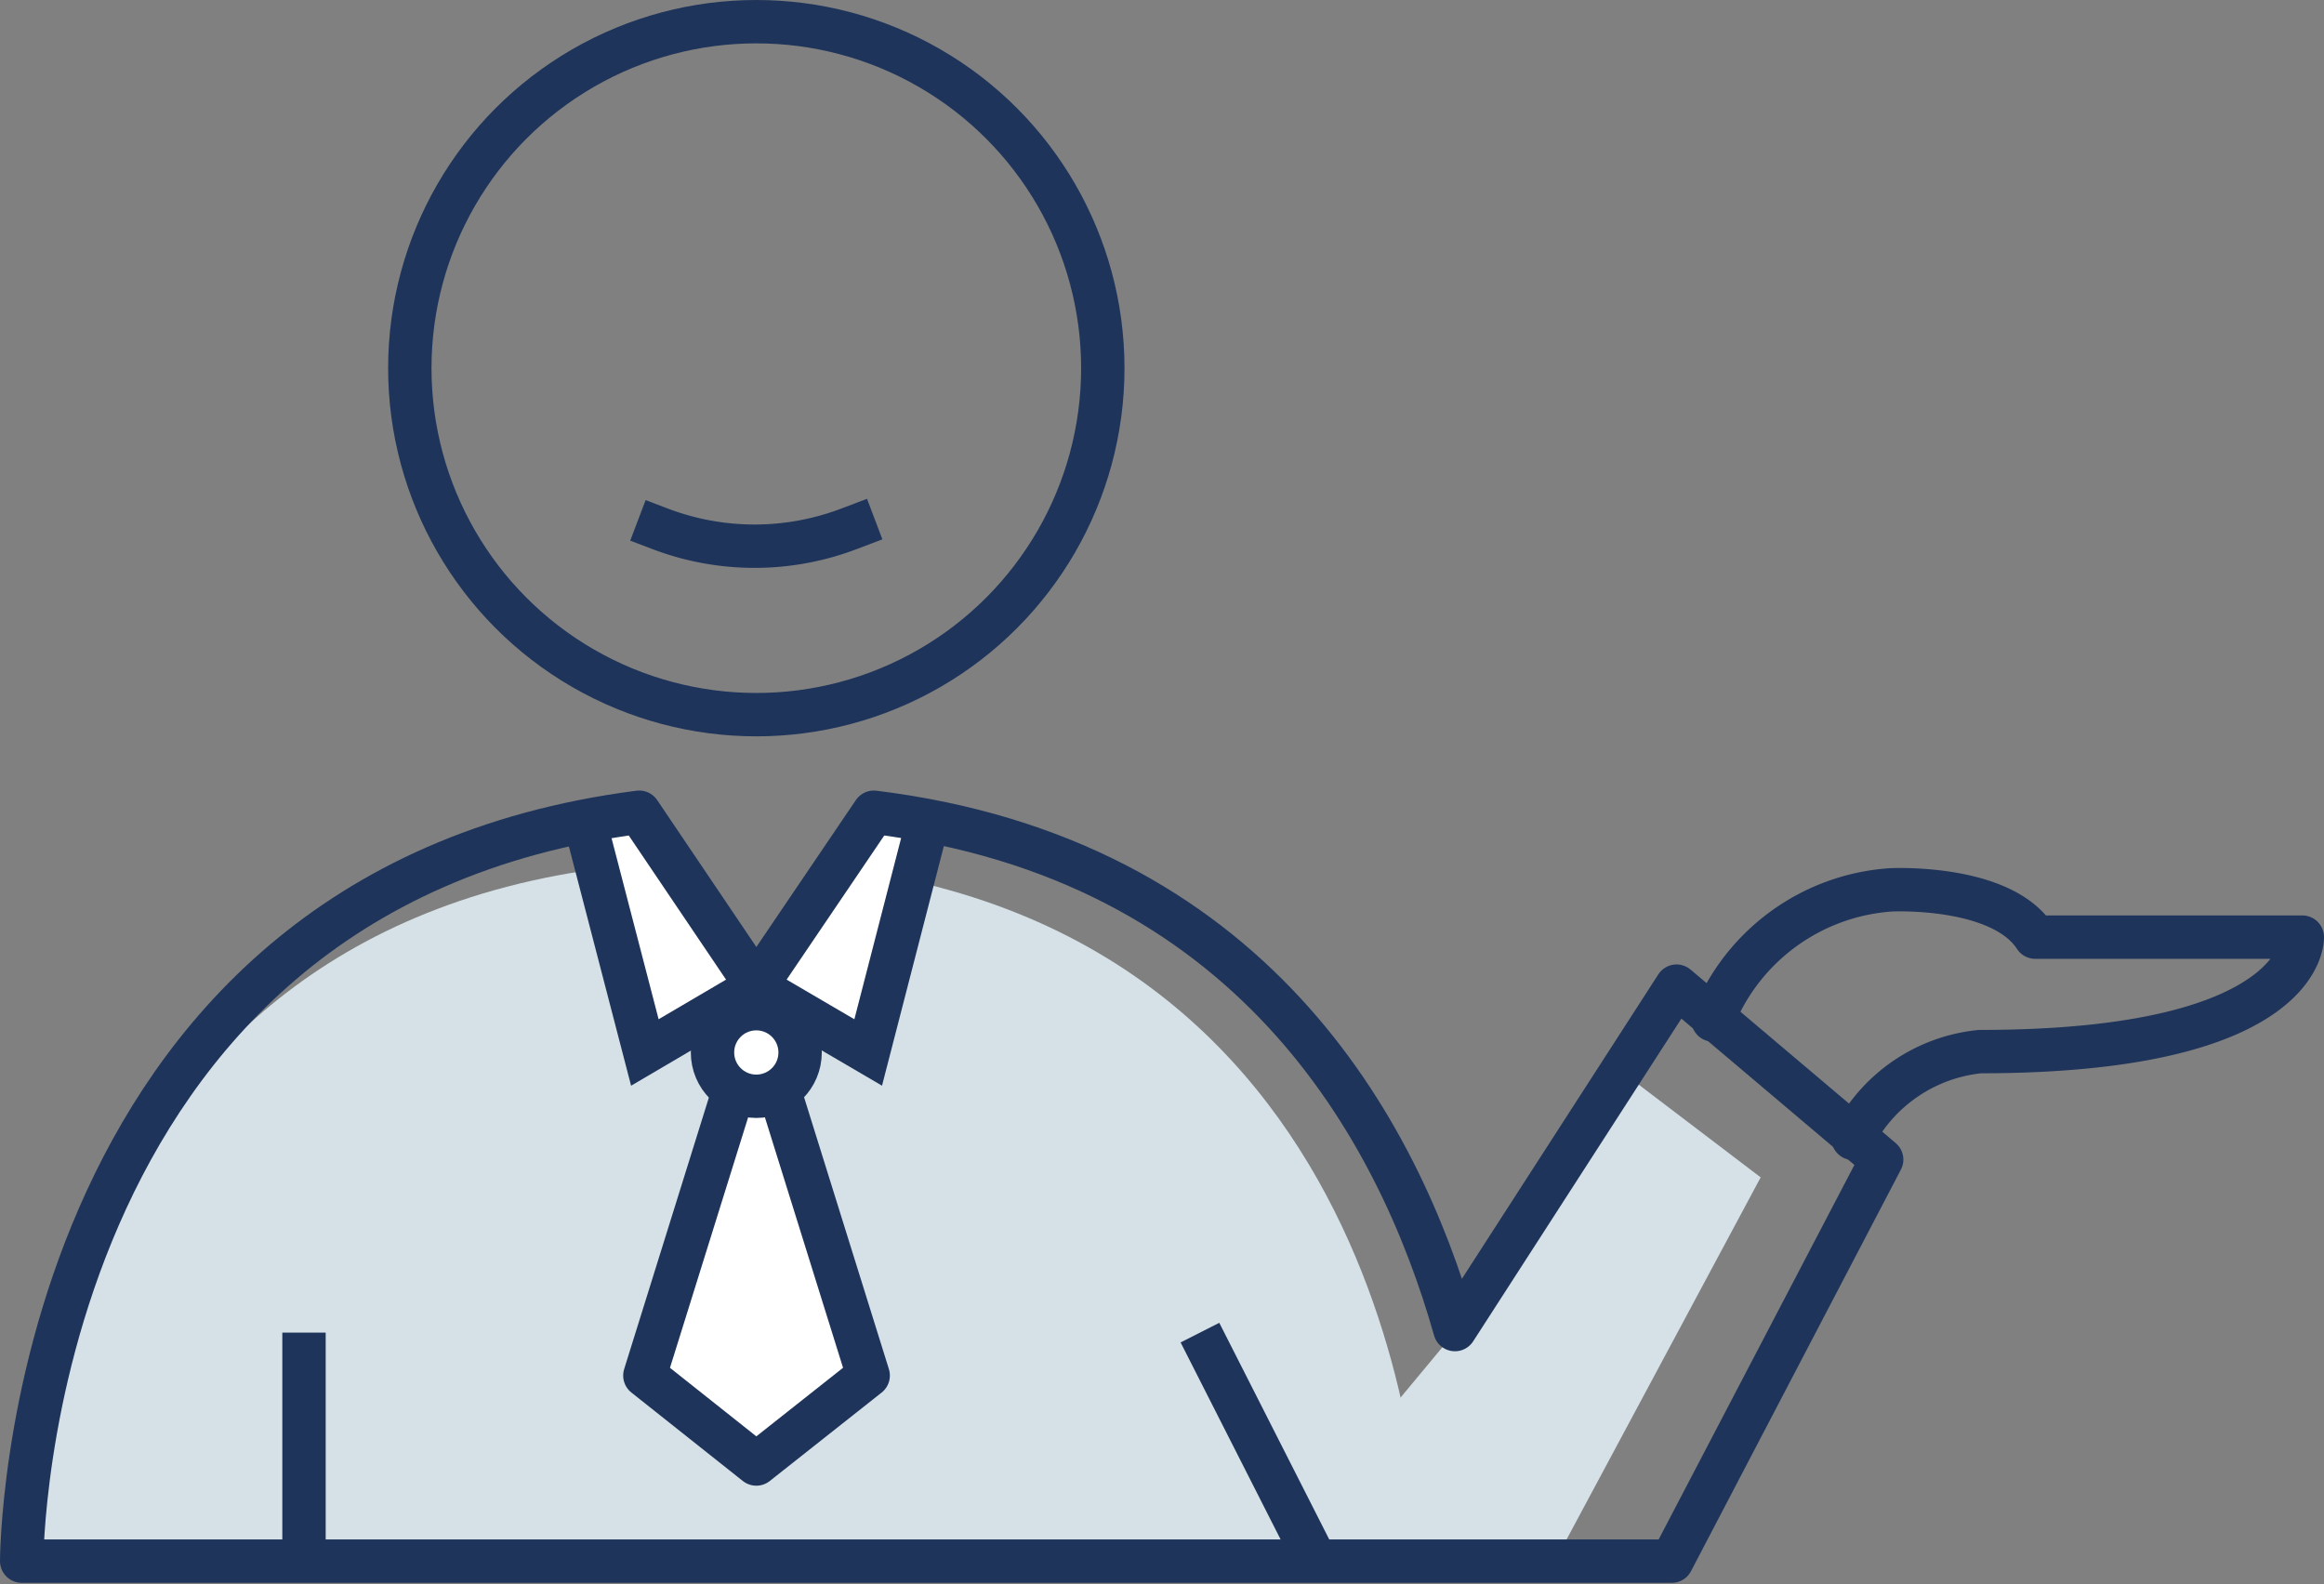
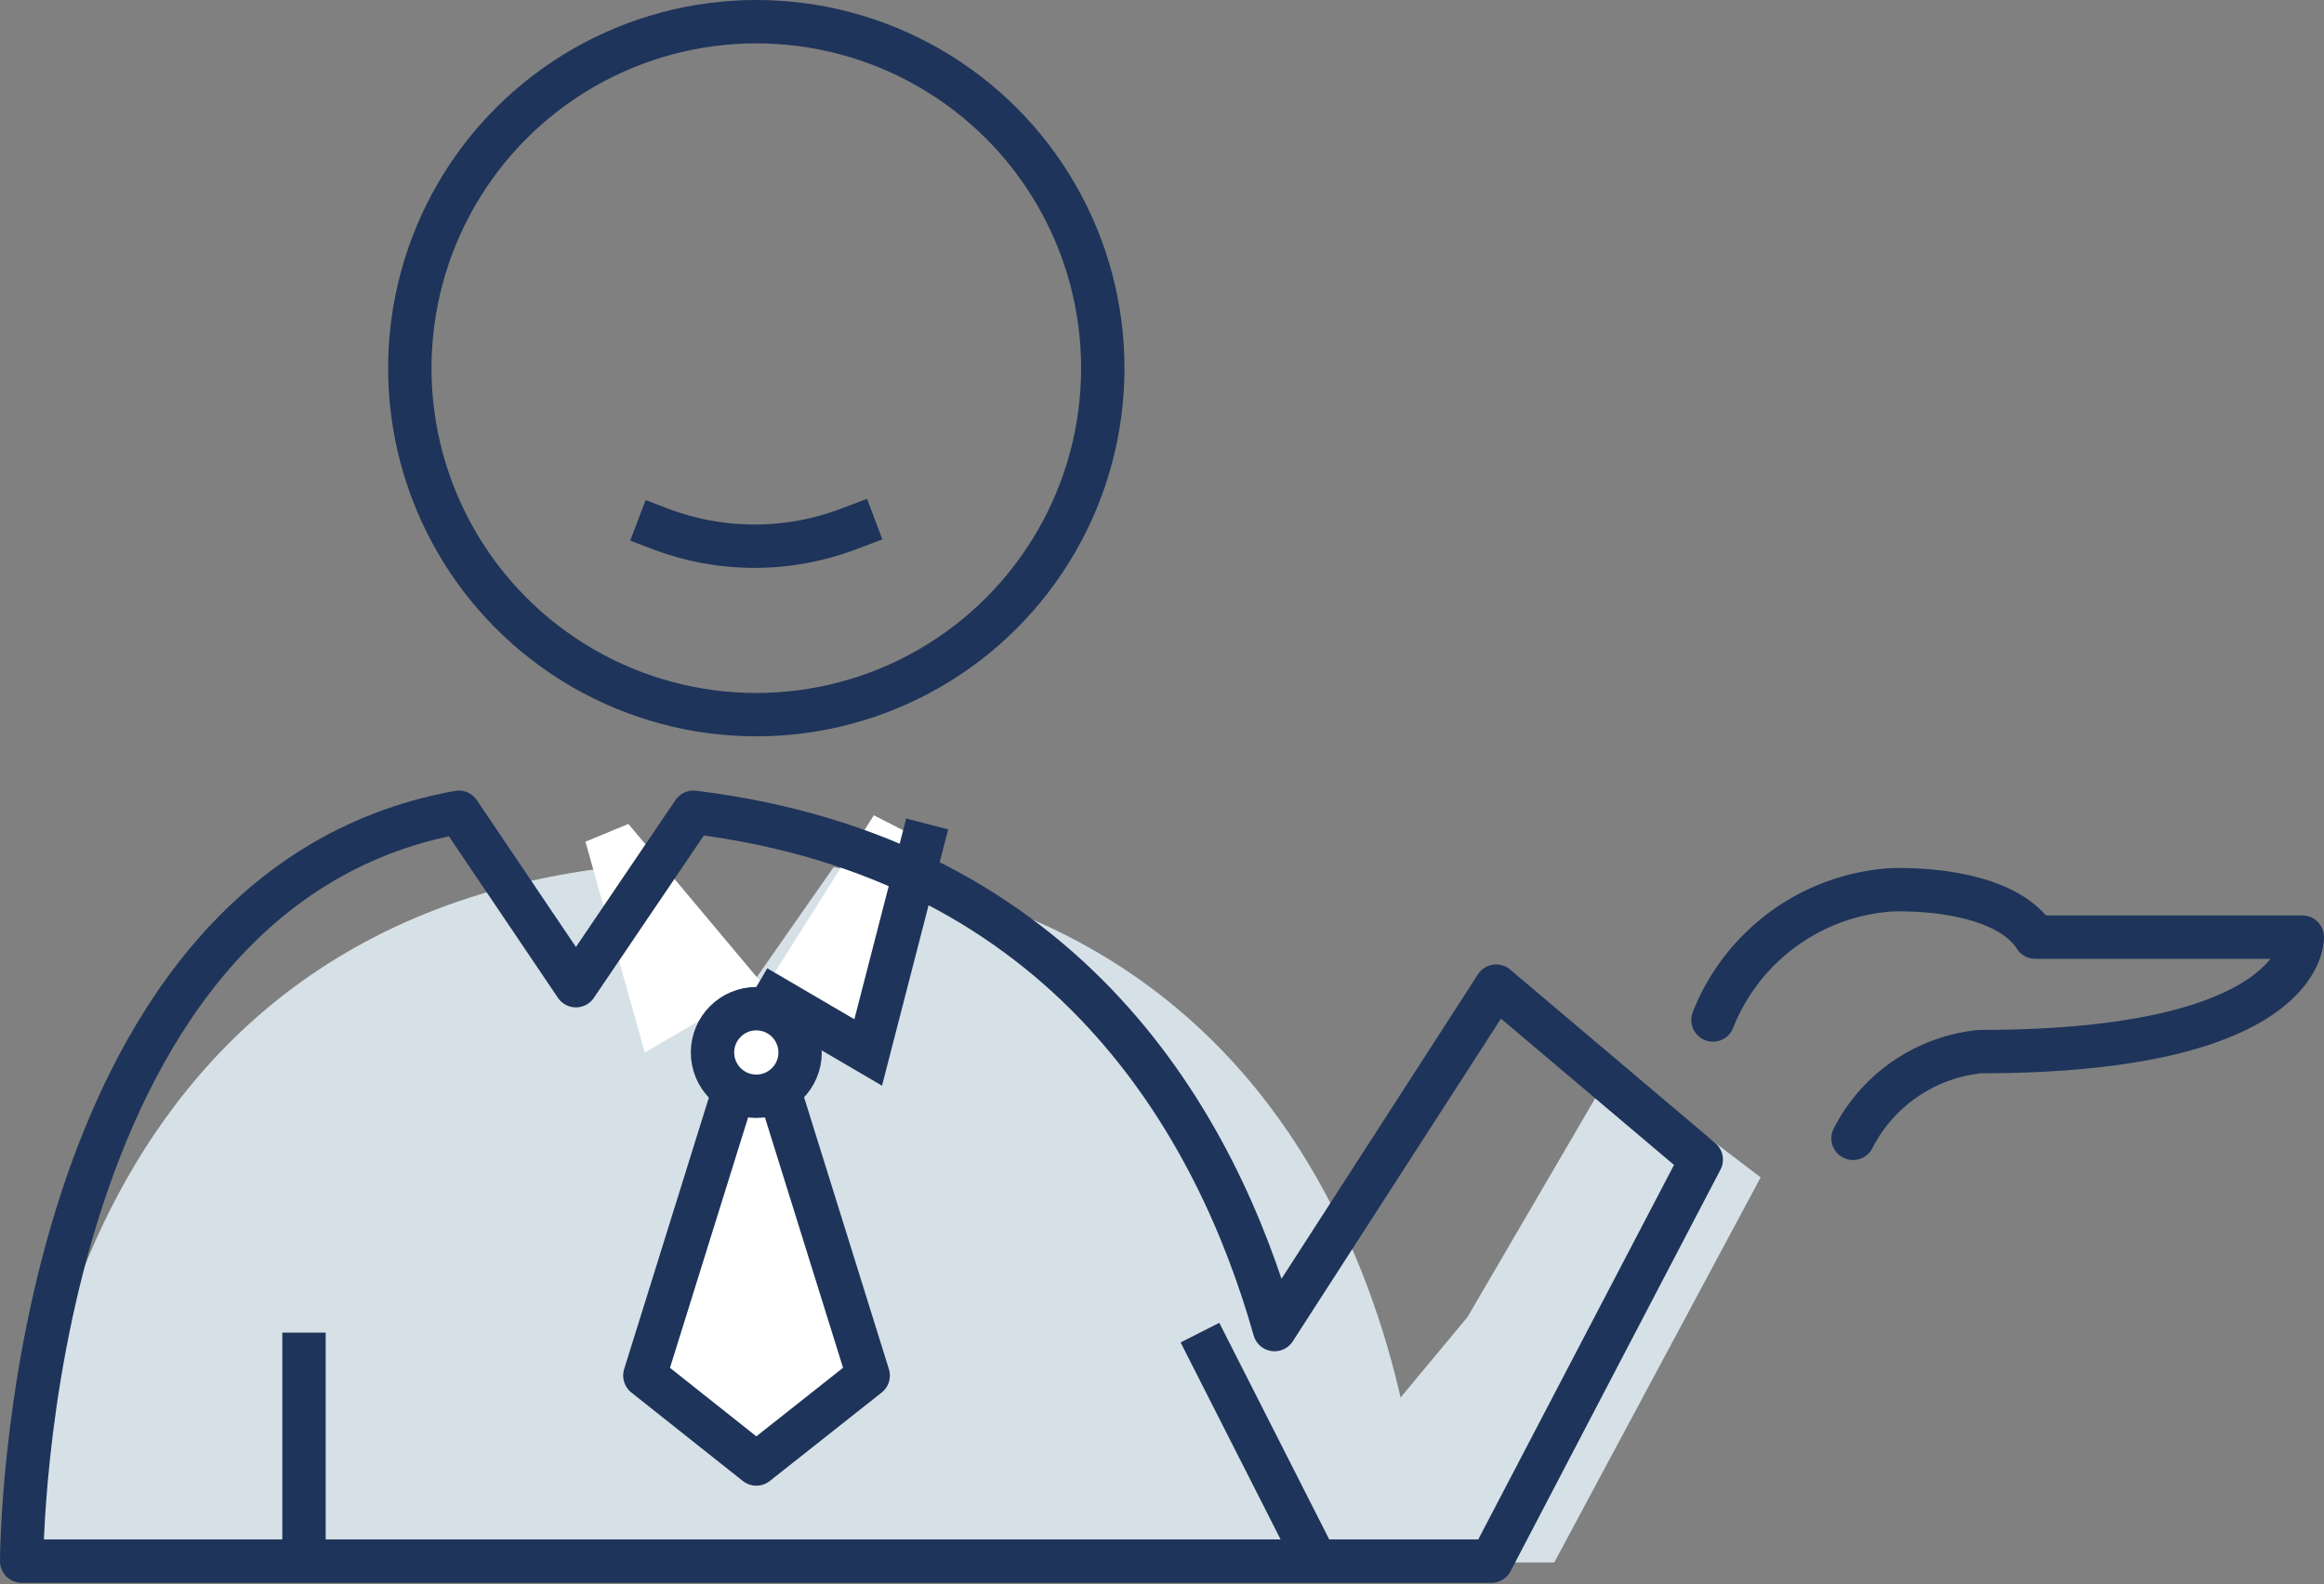
<svg xmlns="http://www.w3.org/2000/svg" viewBox="0 0 53.59 36.53">
  <rect x="0" y="0" width="53.59" height="36.53" fill="#808080" stroke="none" />
  <defs>
    <style>.cls-1{fill:#d6e1e7;}.cls-2{fill:#fff;}.cls-3,.cls-4,.cls-5{fill:none;stroke:#1e345a;}.cls-3{stroke-miterlimit:10;}.cls-4,.cls-5{stroke-linejoin:round;}.cls-5{stroke-linecap:round;}</style>
  </defs>
  <title>Asset 11</title>
  <g id="Layer_2" data-name="Layer 2">
    <g id="Layer_1-2" data-name="Layer 1">
      <polygon class="cls-1" points="31.77 32.86 33.84 30.37 37.22 24.58 40.6 27.15 35.84 36.03 32.07 36.03 31.77 32.86" />
      <path class="cls-1" d="M19.22,20l-2.57,3.68L14.07,20C.51,21.64.5,36,.5,36H32.8S32.79,21.64,19.22,20Z" />
      <polygon class="cls-2" points="14.87 31.72 16.79 25.56 18.09 25.56 20.02 31.72 17.44 33.76 14.87 31.72" />
      <circle class="cls-3" cx="17.44" cy="8.49" r="7.99" />
      <polyline class="cls-4" points="16.87 25.31 14.87 31.72 17.44 33.76 20.02 31.72 18.02 25.31" />
      <polygon class="cls-2" points="14.49 19 13.5 19.41 14.87 24.27 17.2 22.91 17.99 23.08 20.02 24.27 21.28 19.38 20.15 18.8 17.65 22.77 14.49 19" />
      <polyline class="cls-3" points="17.44 22.76 20.02 24.27 21.38 19" />
-       <polyline class="cls-3" points="13.5 19 14.87 24.27 17.44 22.76" />
      <circle class="cls-2" cx="17.44" cy="24.27" r="1.01" />
      <circle class="cls-4" cx="17.44" cy="24.27" r="1.01" />
      <line class="cls-3" x1="7.01" y1="36.03" x2="7.01" y2="30.73" />
      <line class="cls-3" x1="30.36" y1="36.03" x2="27.67" y2="30.73" />
      <path class="cls-3" d="M14.71,12l.5.19a6.12,6.12,0,0,0,4.38,0l.58-.22" />
-       <path class="cls-5" d="M34.39,36h4.16l4.84-9.26-4.73-4-5.11,7.92h0c-1.32-4.66-4.71-10.86-13.4-11.93l-2.71,4-2.7-4C.51,20.55.5,36,.5,36H34.39" />
+       <path class="cls-5" d="M34.39,36l4.84-9.26-4.73-4-5.11,7.92h0c-1.32-4.66-4.71-10.86-13.4-11.93l-2.71,4-2.7-4C.51,20.55.5,36,.5,36H34.39" />
      <path class="cls-5" d="M39.5,23.52a4.76,4.76,0,0,1,4.1-3s2.54-.13,3.33,1.09h6.16s.11,2.64-7.43,2.64a3.7,3.7,0,0,0-2.93,2" />
    </g>
  </g>
</svg>